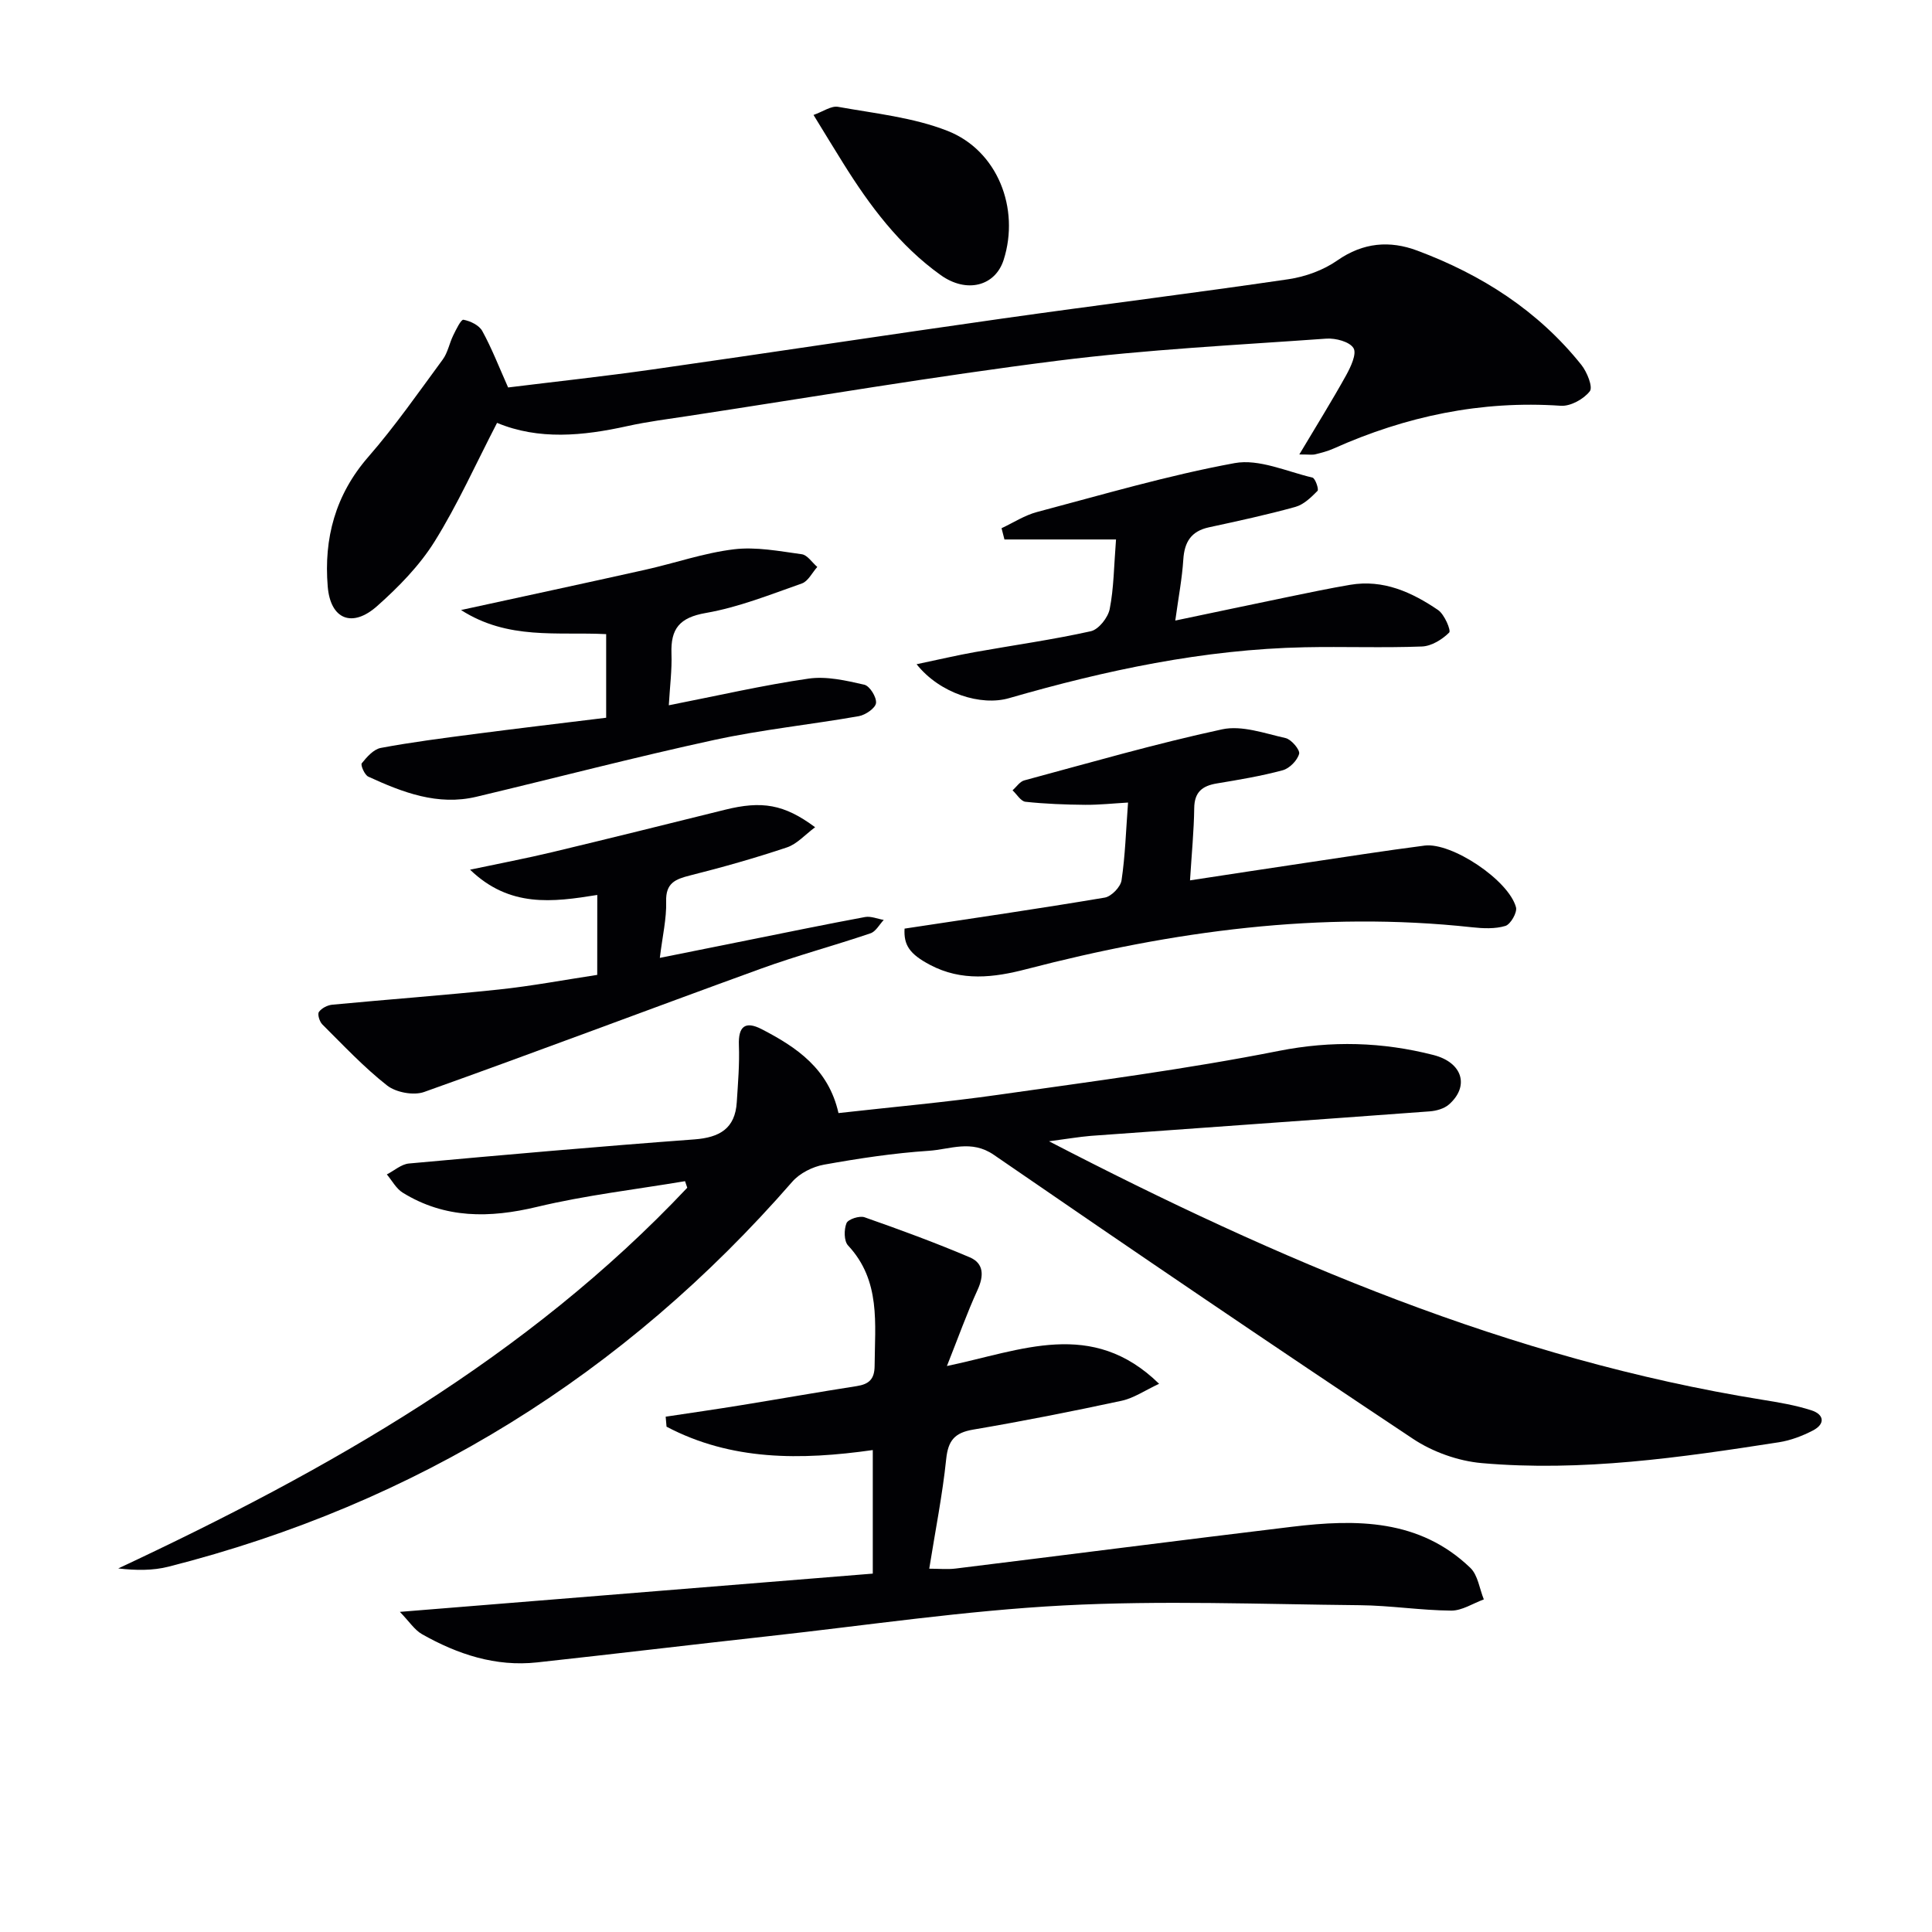
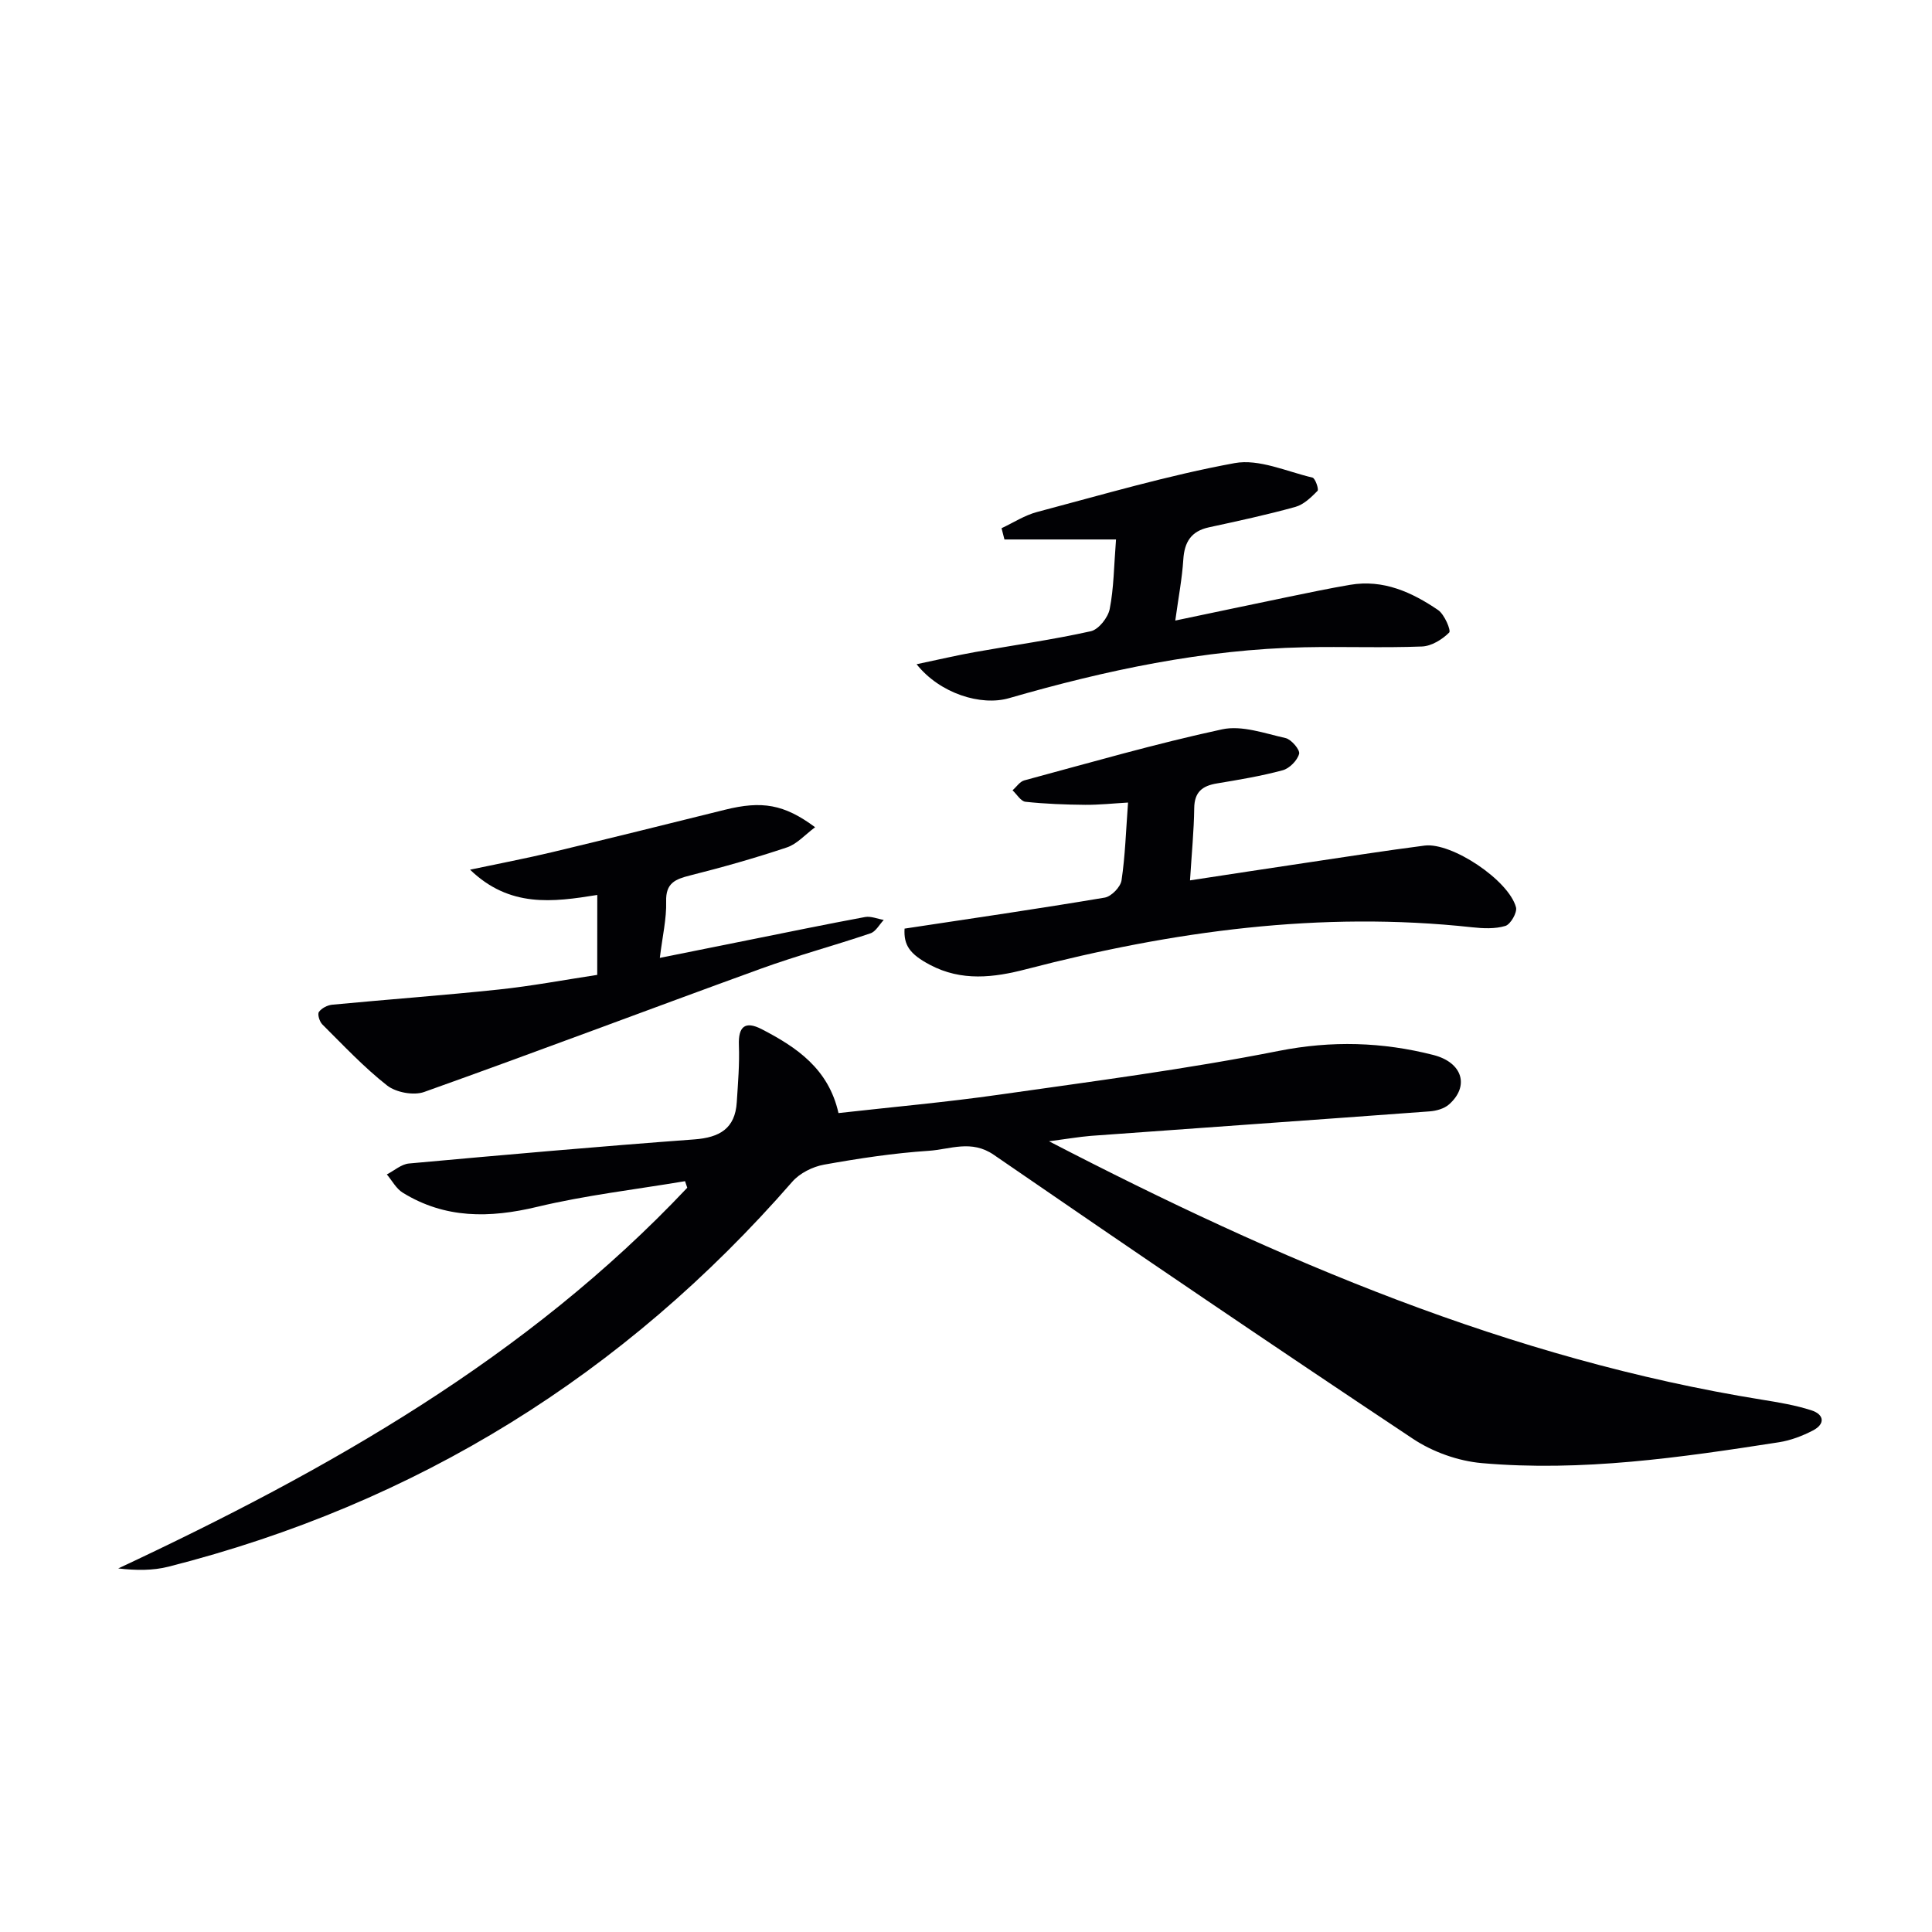
<svg xmlns="http://www.w3.org/2000/svg" enable-background="new 0 0 400 400" viewBox="0 0 400 400">
  <g fill="#010104">
    <path d="m217.19 236.29c47.71 24.71 95.51 45.1 147.66 53.51 3.43.55 6.89 1.13 10.18 2.19 2.66.86 2.91 2.83.31 4.18-2.18 1.13-4.6 2.05-7.01 2.43-20.4 3.17-40.86 6.14-61.55 4.32-4.88-.43-10.15-2.31-14.24-5.03-29.1-19.35-58-38.99-86.79-58.8-4.65-3.2-9.04-1.12-13.45-.83-7.27.48-14.52 1.58-21.7 2.87-2.35.42-5.03 1.77-6.57 3.54-34.81 39.94-77.77 66.63-129.13 79.69-3.26.83-6.74.79-10.42.37 43.43-20.34 84.64-43.64 117.81-78.82-.15-.45-.31-.91-.46-1.36-10.23 1.72-20.58 2.91-30.64 5.32-9.82 2.35-19.04 2.47-27.81-2.94-1.36-.84-2.21-2.5-3.29-3.78 1.53-.78 3-2.12 4.58-2.26 19.69-1.79 39.38-3.53 59.1-4.99 5.21-.39 8.43-2.24 8.77-7.69.25-3.94.59-7.9.44-11.83-.14-3.8 1.24-5.1 4.74-3.29 7.21 3.73 13.82 8.18 15.88 17.36 11.1-1.25 22.15-2.23 33.12-3.79 19.38-2.76 38.84-5.28 58.03-9.08 10.97-2.17 21.46-1.85 32 .84 6.13 1.56 7.5 6.51 3.24 10.25-1 .88-2.64 1.33-4.02 1.43-23.38 1.73-46.77 3.37-70.15 5.07-2.48.21-4.94.64-8.63 1.12z" />
-     <path d="m180.7 325.8c0-9.27 0-17.37 0-25.58-14.91 2.11-29.28 2.23-42.7-4.84-.06-.69-.12-1.38-.18-2.07 5.17-.78 10.34-1.52 15.5-2.36 8.02-1.3 16.02-2.72 24.05-3.97 2.54-.4 3.69-1.42 3.71-4.19.05-8.74 1.32-17.63-5.5-24.93-.86-.92-.86-3.3-.32-4.62.34-.82 2.69-1.58 3.73-1.22 7.33 2.57 14.63 5.25 21.78 8.29 2.97 1.26 2.95 3.86 1.61 6.78-2.19 4.79-3.96 9.77-6.33 15.73 15.39-3.2 30.01-9.92 43.93 3.68-2.96 1.38-5.24 2.97-7.75 3.51-10.22 2.2-20.48 4.23-30.78 5.98-3.8.65-5.15 2.25-5.55 6.09-.77 7.41-2.24 14.76-3.51 22.7 2 0 3.76.18 5.47-.03 23.22-2.86 46.42-5.85 69.64-8.65 13.3-1.61 26.39-1.62 36.92 8.51 1.57 1.51 1.89 4.32 2.79 6.53-2.25.82-4.52 2.34-6.76 2.32-6.3-.05-12.6-1.06-18.91-1.12-20.45-.2-40.95-1.02-61.35.05-20.37 1.07-40.65 4.11-60.95 6.35-16.01 1.77-32 3.69-48.02 5.44-8.61.94-16.46-1.67-23.83-5.83-1.56-.88-2.64-2.61-4.6-4.63 33.43-2.7 65.69-5.32 97.91-7.92z" />
-     <path d="m105.2 80.22c9.52-1.18 19.74-2.28 29.91-3.73 24.16-3.44 48.28-7.12 72.43-10.54 19.73-2.8 39.51-5.24 59.22-8.14 3.51-.52 7.23-1.87 10.12-3.89 5.35-3.73 10.86-4.17 16.56-2.03 13.31 4.97 25.01 12.44 33.97 23.66 1.17 1.47 2.43 4.59 1.74 5.46-1.27 1.63-4 3.14-6.01 3-16.49-1.13-32.06 2.16-47.04 8.86-1.2.54-2.5.87-3.78 1.19-.59.15-1.26.03-3.31.03 3.57-5.99 6.76-11.11 9.68-16.37.96-1.74 2.25-4.47 1.54-5.64-.8-1.34-3.71-2.1-5.62-1.97-18.56 1.33-37.19 2.24-55.63 4.57-25.52 3.22-50.9 7.55-76.33 11.42-4.27.65-8.56 1.19-12.77 2.12-9.21 2.04-18.36 2.92-26.97-.67-4.42 8.53-8.15 16.9-12.95 24.59-3.12 4.99-7.45 9.41-11.89 13.35-5.15 4.57-9.66 2.76-10.22-4.07-.82-9.93 1.56-18.96 8.38-26.8 5.55-6.37 10.41-13.36 15.43-20.18 1.05-1.42 1.37-3.36 2.17-4.99.59-1.21 1.62-3.34 2.12-3.25 1.43.26 3.25 1.14 3.9 2.33 1.95 3.54 3.42 7.35 5.35 11.69z" />
    <path d="m246.38 182.27c8.3-1.26 16.12-2.47 23.95-3.63 8.2-1.22 16.39-2.51 24.61-3.57 5.61-.72 17.42 7.16 18.93 12.77.29 1.08-1.12 3.53-2.19 3.86-2.14.65-4.63.53-6.92.28-31.36-3.41-61.99.8-92.29 8.68-6.71 1.75-13.38 2.56-19.91-.89-4.22-2.23-5.48-4.08-5.28-7.51 13.95-2.11 27.72-4.11 41.44-6.42 1.37-.23 3.27-2.19 3.48-3.56.76-5.07.91-10.23 1.35-16.12-3.1.18-5.99.49-8.87.47-4.13-.04-8.26-.19-12.36-.63-.97-.1-1.79-1.54-2.68-2.37.8-.71 1.5-1.81 2.43-2.06 13.62-3.67 27.19-7.6 40.96-10.57 4.08-.88 8.8.84 13.13 1.81 1.2.27 3.03 2.45 2.81 3.26-.38 1.38-1.99 3.02-3.39 3.4-4.47 1.21-9.06 1.97-13.63 2.73-3.03.5-4.67 1.78-4.7 5.15-.06 4.65-.52 9.28-.87 14.92z" />
    <path d="m123.66 185.29c-9.25 1.49-18.14 2.67-26.34-5.23 6.19-1.31 11.61-2.34 16.97-3.62 11.94-2.86 23.85-5.82 35.77-8.78 7.67-1.91 12.28-1.17 18.7 3.61-2.09 1.55-3.76 3.49-5.85 4.18-6.6 2.21-13.32 4.11-20.07 5.81-3.04.77-5.03 1.57-4.92 5.37.1 3.57-.76 7.16-1.31 11.69 6.62-1.33 12.36-2.49 18.1-3.64 8.12-1.63 16.24-3.31 24.39-4.82 1.21-.22 2.57.38 3.87.6-.9.95-1.64 2.4-2.74 2.77-7.54 2.56-15.25 4.62-22.73 7.34-23.25 8.44-46.38 17.2-69.68 25.51-2.18.78-5.82.1-7.66-1.33-4.82-3.78-9.06-8.32-13.43-12.66-.58-.58-1.04-2.1-.7-2.58.55-.78 1.78-1.41 2.78-1.5 11.48-1.09 22.99-1.93 34.46-3.14 6.73-.71 13.41-1.97 20.38-3.03.01-5.63.01-10.87.01-16.55z" />
-     <path d="m125.5 131.29c-10.14-.51-20.3 1.26-30.05-4.99 13.29-2.9 25.71-5.56 38.11-8.33 6.14-1.37 12.17-3.49 18.37-4.24 4.59-.56 9.41.38 14.07 1.02 1.17.16 2.14 1.72 3.21 2.63-1.05 1.17-1.89 2.96-3.19 3.42-6.55 2.3-13.1 4.93-19.89 6.11-5.46.95-7.29 3.27-7.11 8.41.12 3.39-.33 6.8-.55 10.7 10.1-1.98 19.46-4.15 28.93-5.52 3.73-.54 7.77.4 11.54 1.26 1.12.25 2.57 2.58 2.43 3.8-.12 1.05-2.17 2.46-3.54 2.71-9.95 1.75-20.05 2.78-29.92 4.92-16.5 3.58-32.84 7.86-49.27 11.77-8.03 1.91-15.29-.91-22.38-4.16-.77-.35-1.65-2.4-1.36-2.77 1.05-1.31 2.45-2.9 3.94-3.18 6.35-1.19 12.77-2.01 19.19-2.85 9.04-1.18 18.1-2.25 27.47-3.4 0-5.62 0-11.19 0-17.31z" />
    <path d="m189.77 137.52c4.72-.99 8.4-1.86 12.12-2.52 7.99-1.43 16.04-2.55 23.95-4.31 1.62-.36 3.56-2.82 3.91-4.59.86-4.33.87-8.83 1.31-14.41-8.1 0-15.6 0-23.1 0-.2-.78-.4-1.55-.6-2.33 2.44-1.14 4.77-2.67 7.33-3.35 13.6-3.6 27.14-7.6 40.94-10.13 5.03-.92 10.75 1.74 16.1 3 .58.14 1.36 2.43 1.05 2.75-1.32 1.34-2.86 2.84-4.59 3.32-5.91 1.64-11.91 2.93-17.91 4.23-3.68.8-5.06 3.05-5.29 6.68-.25 3.92-1 7.8-1.66 12.62 8.12-1.7 15.81-3.33 23.5-4.92 4.23-.87 8.45-1.76 12.7-2.48 6.87-1.17 12.78 1.53 18.21 5.22 1.32.9 2.72 4.24 2.3 4.66-1.44 1.44-3.66 2.81-5.63 2.89-8.1.31-16.23-.01-24.34.16-20.9.44-41.14 4.76-61.14 10.53-5.79 1.69-14.32-.93-19.16-7.02z" />
-     <path d="m168.43 23.8c1.97-.69 3.66-1.94 5.09-1.68 7.61 1.37 15.53 2.18 22.64 4.97 10.4 4.08 15.02 16.09 11.64 26.7-1.75 5.48-7.68 6.99-13.03 3.17-8.55-6.11-14.7-14.36-20.19-23.16-1.93-3.08-3.81-6.19-6.15-10z" />
  </g>
</svg>